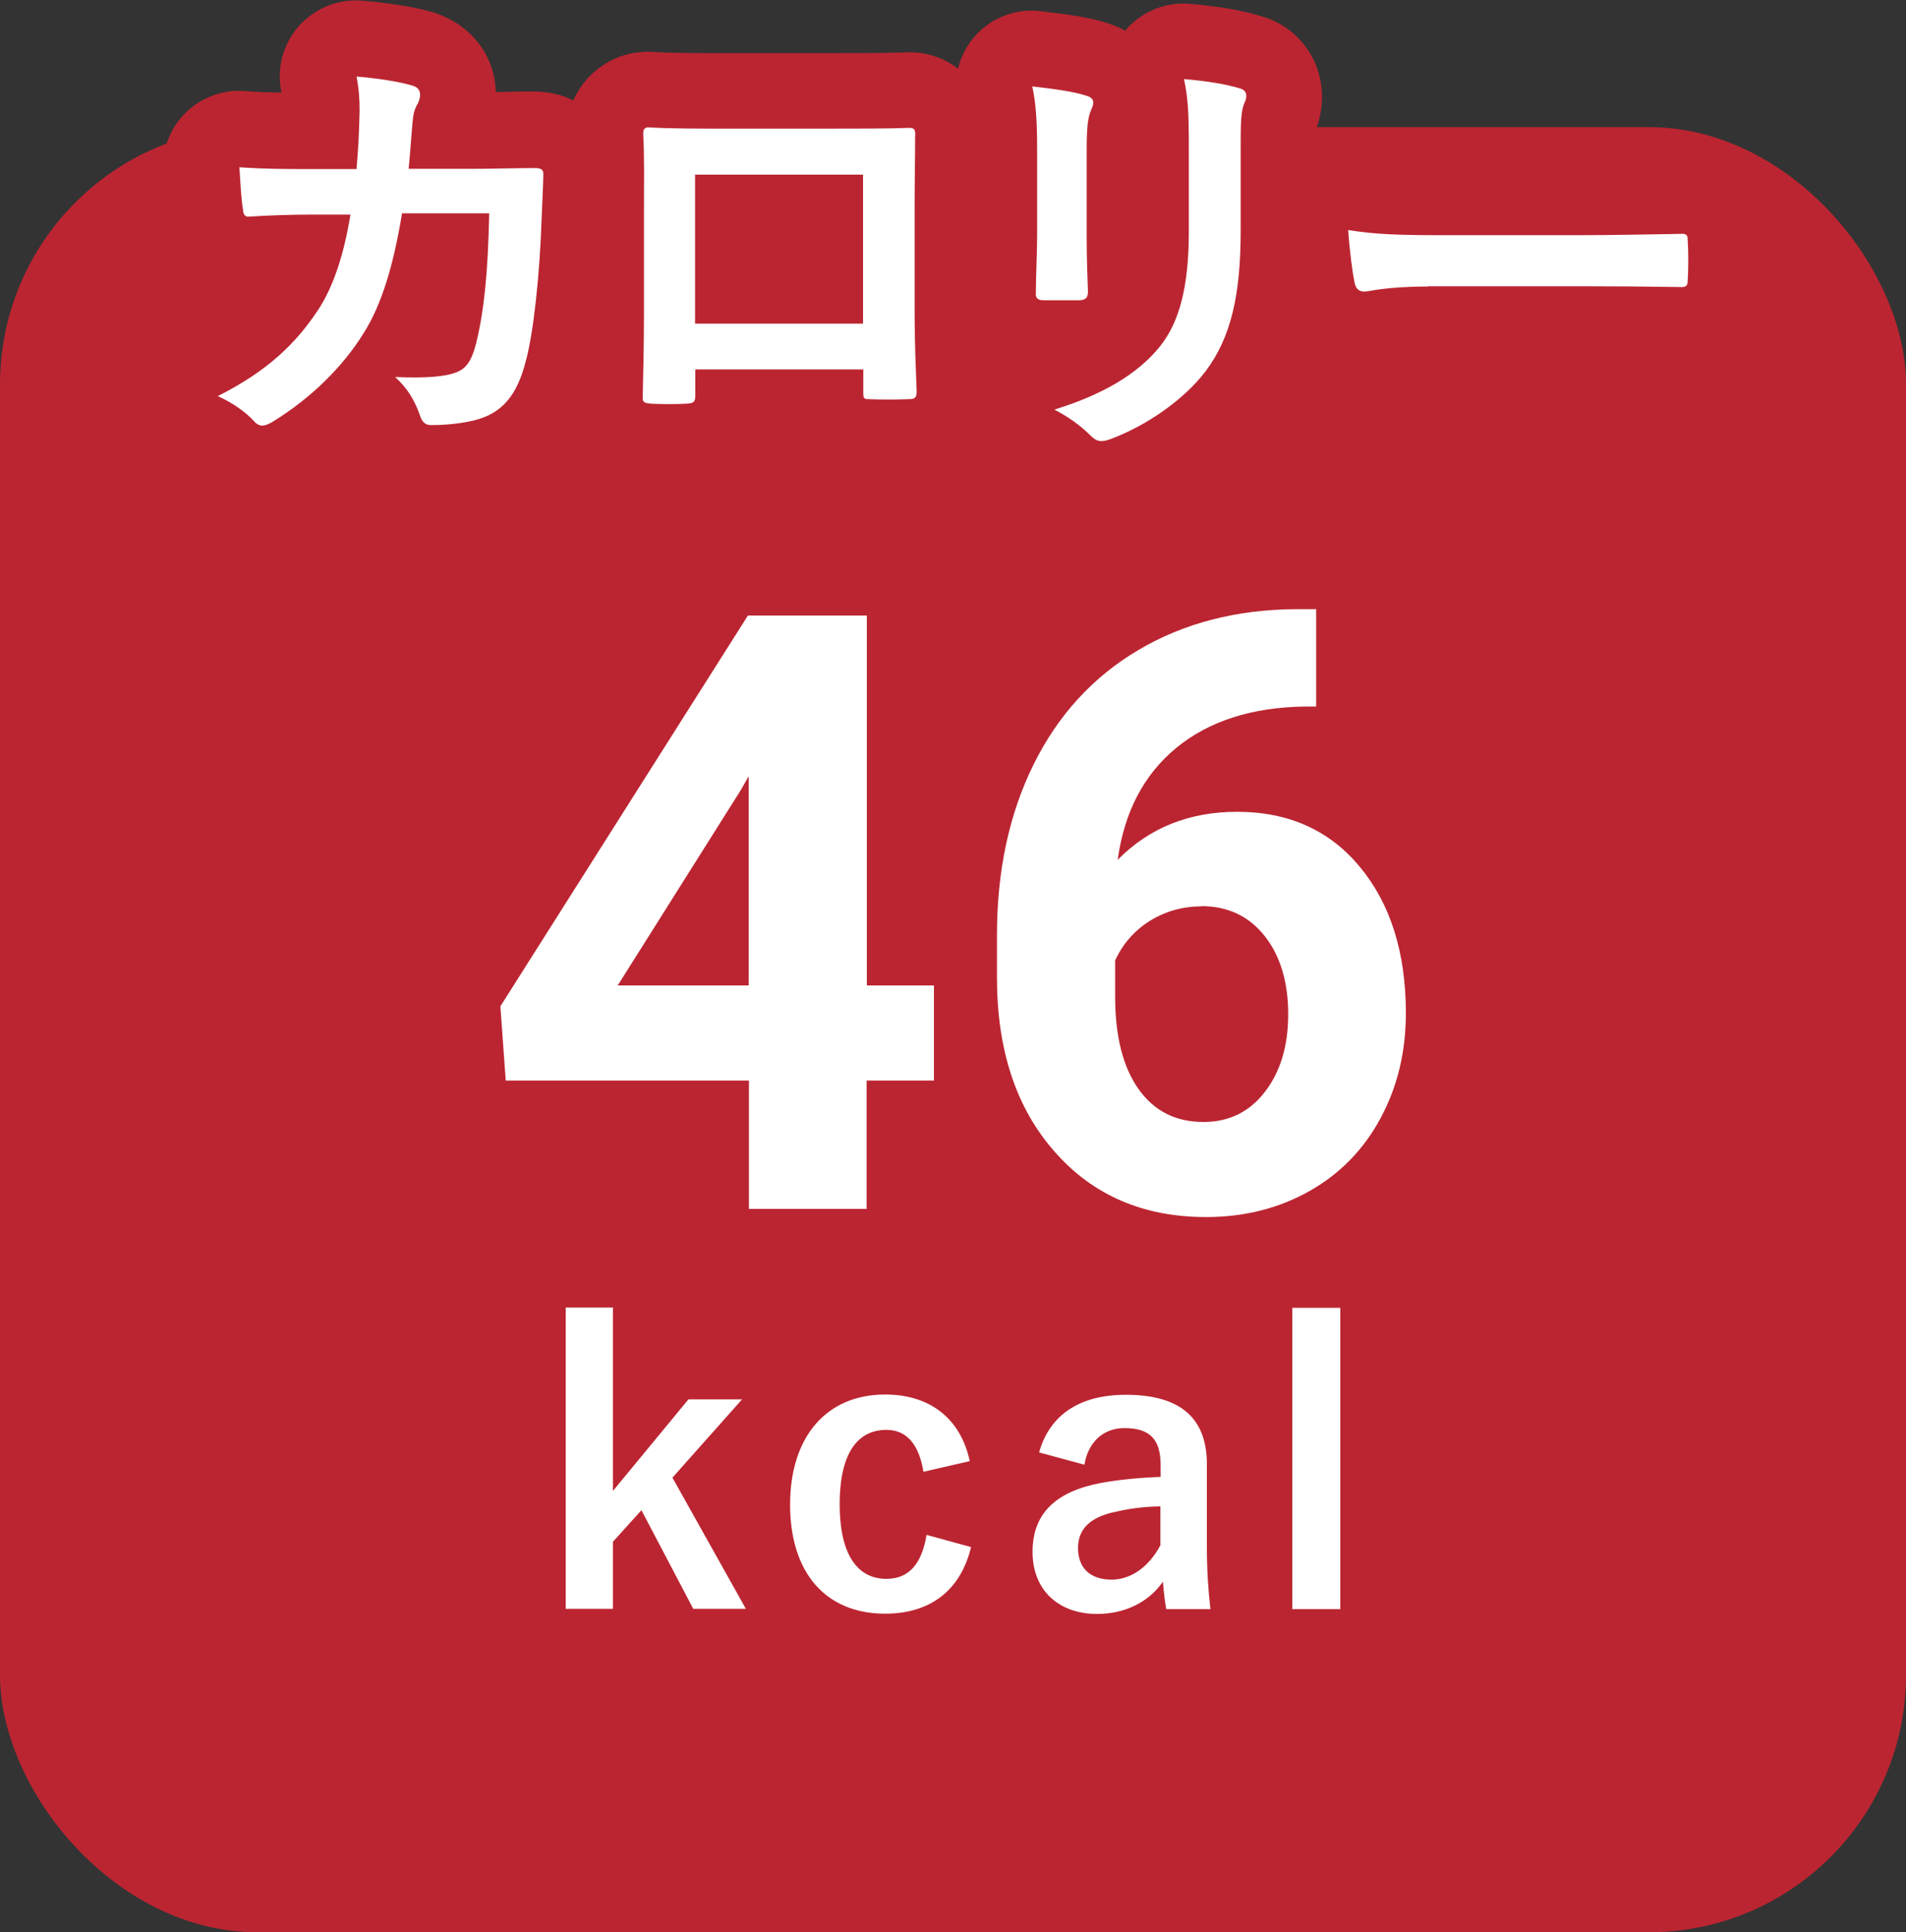
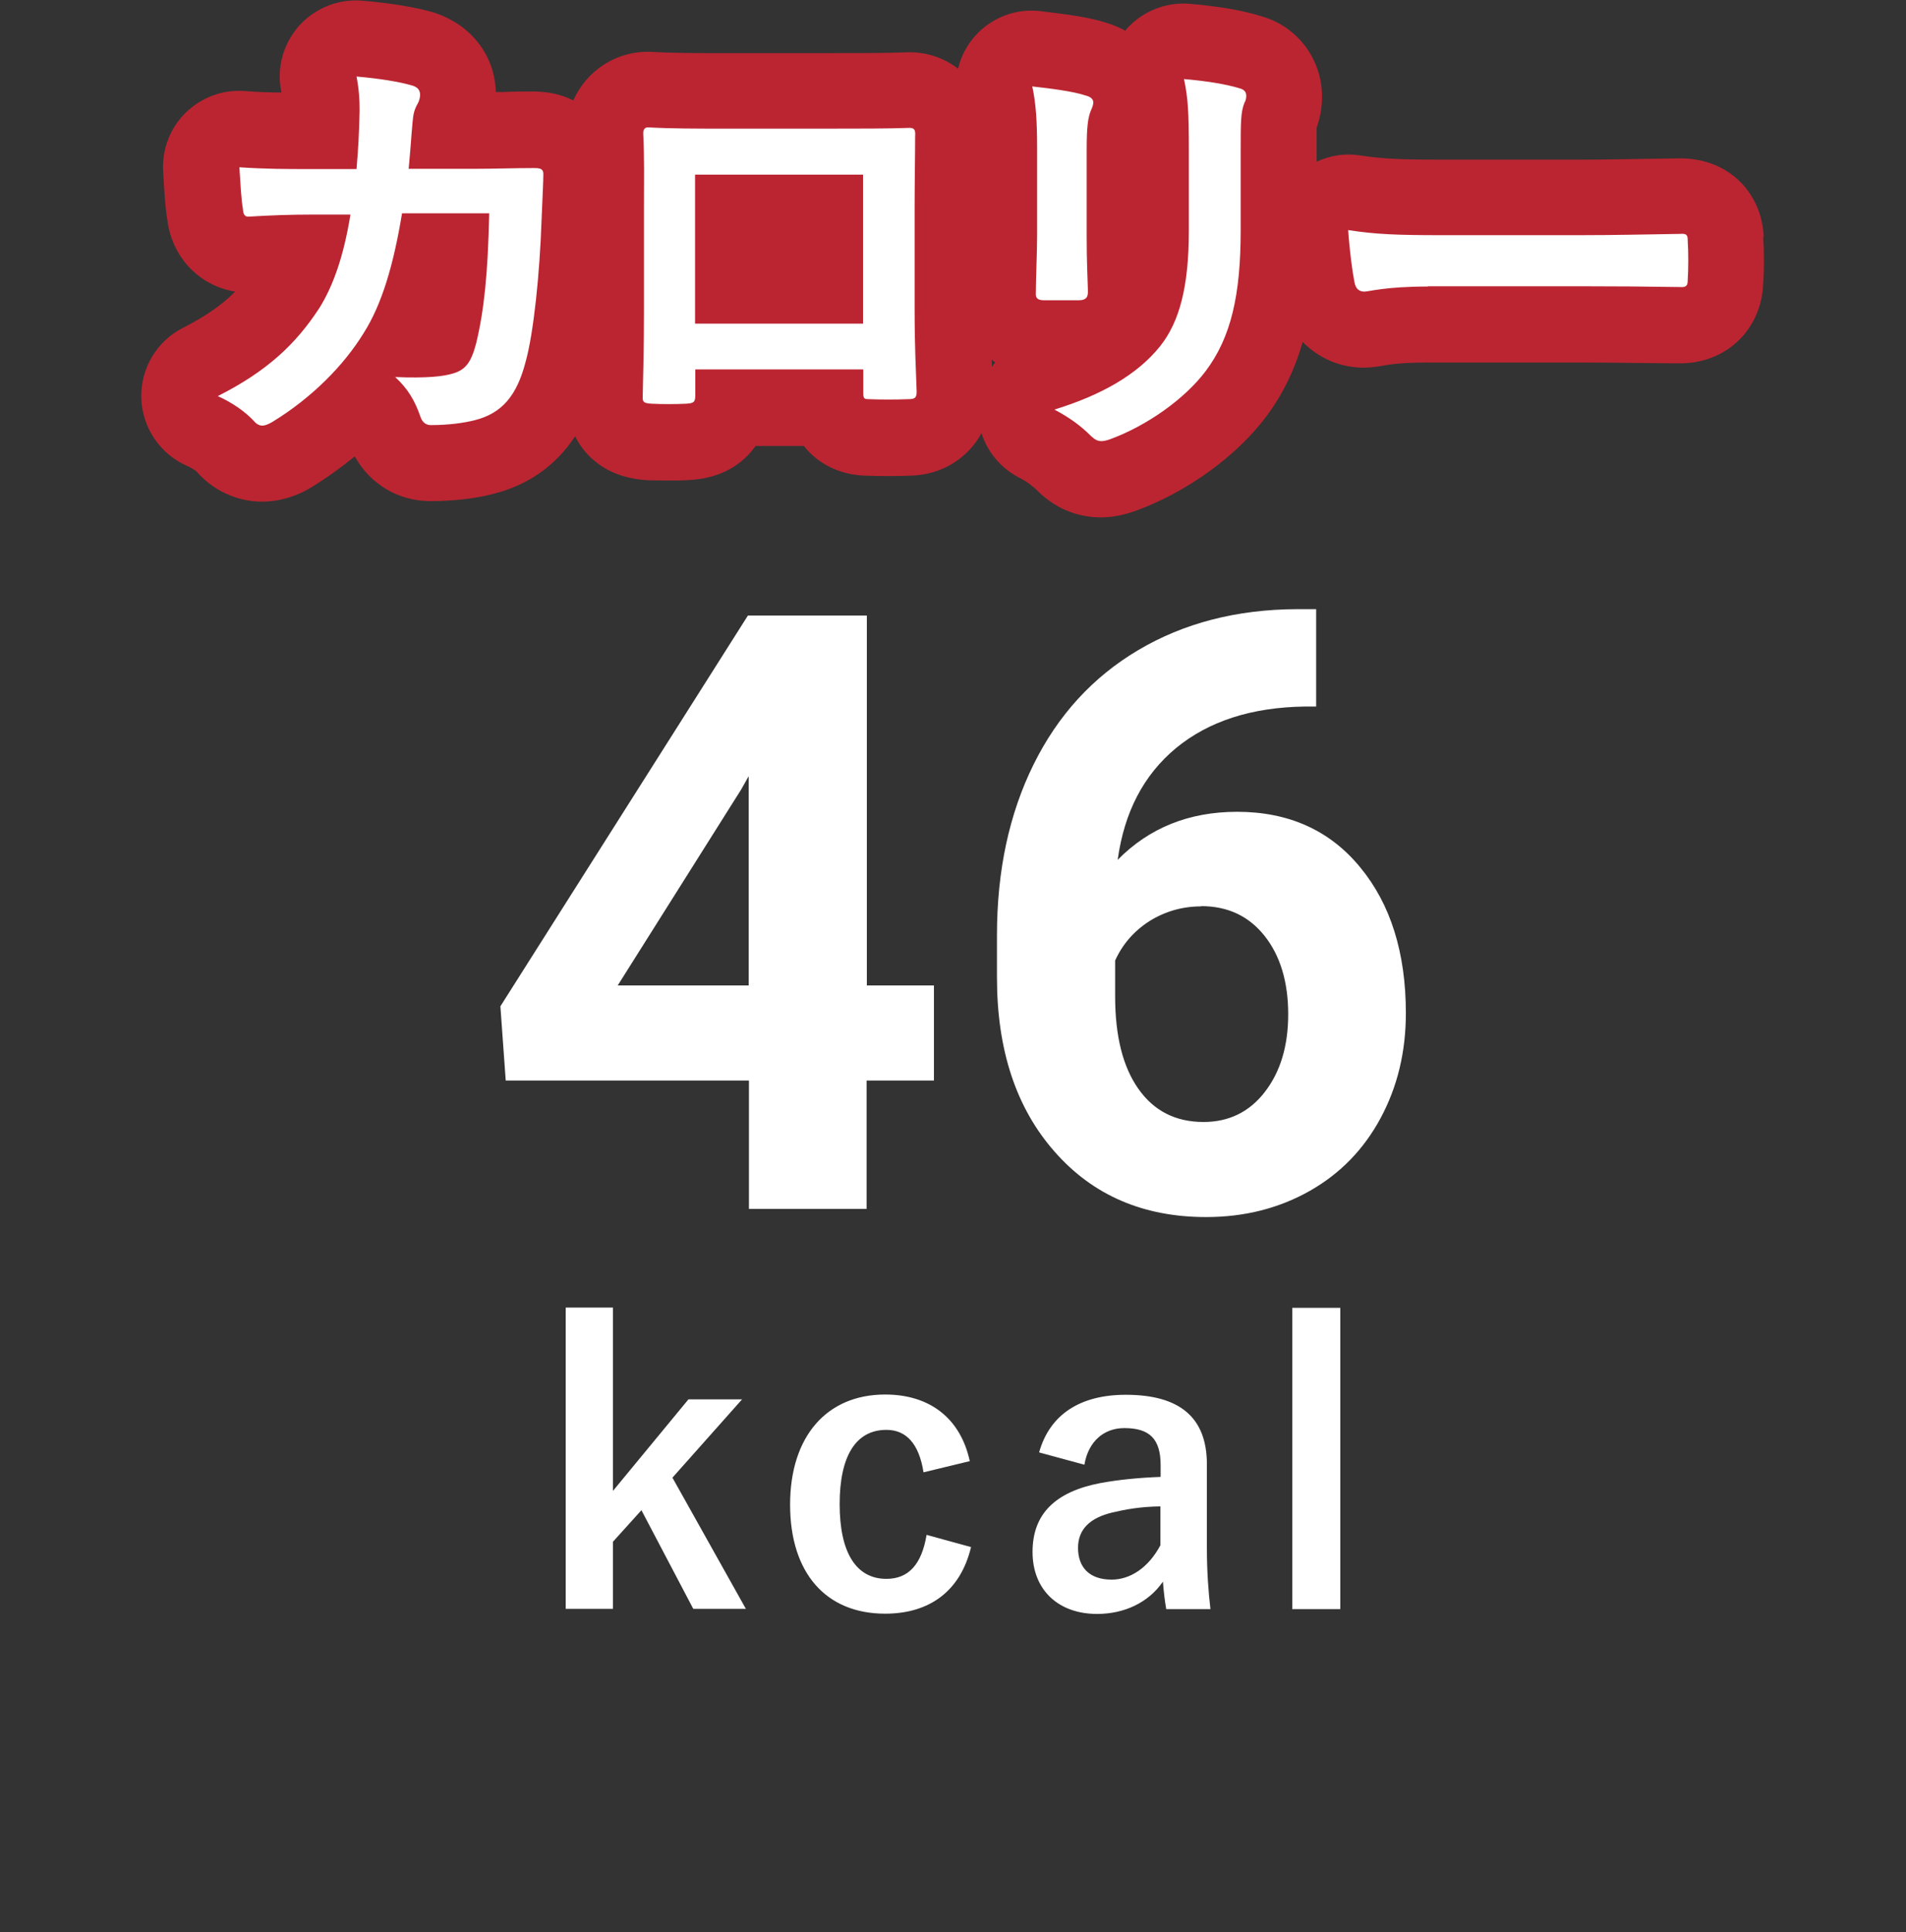
<svg xmlns="http://www.w3.org/2000/svg" id="_イヤー_1" viewBox="0 0 75 76">
  <rect x="0" y="0" width="75" height="76" fill="#333333" stroke="none" />
  <defs>
    <style>.cls-1{fill:#fff;}.cls-2{fill:#bb2531;}</style>
  </defs>
-   <rect class="cls-2" y="5" width="75" height="71" rx="10.12" ry="10.12" />
  <path class="cls-1" d="M34.1,38.76h2.65v3.74h-2.65v5.05h-4.63v-5.05h-9.57l-.21-2.92,9.74-15.37h4.68v14.55Zm-9.8,0h5.16v-8.23l-.3,.53-4.86,7.71Zm27.49-14.79v3.82h-.45c-2.1,.03-3.78,.58-5.06,1.63-1.28,1.06-2.04,2.52-2.3,4.4,1.24-1.26,2.81-1.89,4.7-1.89,2.03,0,3.65,.73,4.84,2.18,1.2,1.45,1.8,3.37,1.8,5.74,0,1.52-.33,2.89-.99,4.12-.66,1.23-1.59,2.19-2.79,2.87s-2.56,1.03-4.08,1.03c-2.46,0-4.45-.85-5.96-2.57-1.51-1.71-2.27-3.99-2.27-6.85v-1.67c0-2.53,.48-4.77,1.44-6.71,.96-1.94,2.33-3.44,4.12-4.5s3.87-1.6,6.23-1.61h.77Zm-4.52,11.68c-.75,0-1.43,.2-2.04,.58-.61,.39-1.06,.91-1.35,1.55v1.41c0,1.55,.3,2.76,.91,3.63,.61,.87,1.46,1.31,2.57,1.31,.99,0,1.8-.39,2.41-1.18,.61-.79,.92-1.8,.92-3.06s-.31-2.3-.93-3.08-1.45-1.17-2.5-1.17Z" />
-   <path class="cls-1" d="M26.46,58.12l2.89,5.16h-2.07l-2.04-3.88-1.12,1.24v2.64h-1.86v-11.85h1.86v7.21l2.97-3.6h2.11l-2.74,3.08Zm9.88-.21c-.18-1.14-.69-1.67-1.46-1.67-1.21,0-1.84,1.04-1.84,2.92s.63,2.94,1.84,2.94c.88,0,1.39-.58,1.58-1.73l1.75,.48c-.41,1.71-1.61,2.62-3.38,2.62-2.34,0-3.74-1.61-3.74-4.29s1.44-4.33,3.74-4.33c1.77,0,2.97,.95,3.33,2.62l-1.83,.42Zm4.55-.79c.42-1.49,1.62-2.26,3.41-2.26,2.13,0,3.19,.9,3.19,2.73v3.27c0,.96,.06,1.74,.14,2.43h-1.74c-.06-.36-.09-.6-.13-1.08-.58,.84-1.54,1.27-2.59,1.27-1.52,0-2.54-.94-2.54-2.44s.9-2.37,2.68-2.71c.71-.13,1.52-.21,2.36-.24v-.46c0-1.04-.44-1.46-1.43-1.46-.78,0-1.41,.5-1.57,1.44l-1.77-.48Zm4.77,2.13c-.79,.01-1.38,.12-1.89,.24-.88,.21-1.35,.66-1.35,1.39,0,.78,.46,1.25,1.32,1.25,.72,0,1.44-.45,1.92-1.35v-1.53Zm7.08,4.04h-1.89v-11.85h1.89v11.85Z" />
+   <path class="cls-1" d="M26.46,58.12l2.89,5.16h-2.07l-2.04-3.88-1.12,1.24v2.64h-1.86v-11.85h1.86v7.21l2.97-3.6h2.11l-2.74,3.08Zm9.88-.21c-.18-1.14-.69-1.67-1.46-1.67-1.21,0-1.84,1.04-1.84,2.92s.63,2.94,1.84,2.94c.88,0,1.39-.58,1.58-1.73l1.75,.48c-.41,1.71-1.61,2.62-3.38,2.62-2.34,0-3.74-1.61-3.74-4.29s1.44-4.33,3.74-4.33c1.77,0,2.97,.95,3.33,2.62Zm4.55-.79c.42-1.49,1.62-2.26,3.41-2.26,2.13,0,3.19,.9,3.19,2.73v3.27c0,.96,.06,1.74,.14,2.43h-1.74c-.06-.36-.09-.6-.13-1.08-.58,.84-1.54,1.27-2.59,1.27-1.52,0-2.54-.94-2.54-2.44s.9-2.37,2.68-2.71c.71-.13,1.52-.21,2.36-.24v-.46c0-1.04-.44-1.46-1.43-1.46-.78,0-1.41,.5-1.57,1.44l-1.77-.48Zm4.77,2.13c-.79,.01-1.38,.12-1.89,.24-.88,.21-1.35,.66-1.35,1.39,0,.78,.46,1.25,1.32,1.25,.72,0,1.44-.45,1.92-1.35v-1.53Zm7.08,4.04h-1.89v-11.85h1.89v11.85Z" />
  <g>
    <path class="cls-2" d="M69.4,9.33c-.04-1.18-.64-1.92-1-2.25-.45-.42-1.22-.88-2.41-.85l-1.25,.02c-.86,.01-1.72,.03-2.57,.03h-5.47c-1.68,0-2.34-.04-3.21-.17-.58-.09-1.16,.01-1.68,.25v-.44c0-.35,0-.7,0-.9,.14-.39,.21-.8,.21-1.22,0-1.46-.95-2.73-2.32-3.14-.74-.24-1.71-.41-2.88-.51-.94-.08-1.86,.29-2.49,.99-.02,.02-.03,.05-.05,.07-.22-.12-.45-.22-.7-.3-.7-.23-1.54-.34-2.63-.47-.95-.12-1.91,.24-2.56,.95-.34,.38-.58,.83-.69,1.31-.58-.44-1.3-.68-2.07-.64-.73,.03-2.03,.03-3.07,.03h-4.05c-1.1,0-2.06,0-2.87-.05-1.37-.06-2.56,.73-3.08,1.91-.44-.22-.96-.35-1.56-.35-.41,0-.83,0-1.25,.02h-.24c-.04-1.45-.98-2.67-2.48-3.14-.71-.2-1.61-.35-2.74-.45-.94-.09-1.86,.27-2.5,.96-.63,.7-.91,1.65-.73,2.57l.02,.08c-.47,0-.93-.02-1.48-.06-.86-.06-1.69,.26-2.3,.86-.61,.6-.93,1.44-.88,2.3,.04,.68,.07,1.33,.16,1.88,.14,1.16,.77,1.85,1.15,2.16,.44,.37,.97,.6,1.52,.69-.48,.49-1.1,.94-2.04,1.42-1.04,.52-1.68,1.6-1.65,2.76s.73,2.2,1.79,2.67c.24,.1,.39,.23,.36,.2,.66,.77,1.61,1.21,2.6,1.21,.67,0,1.36-.2,1.95-.57,.59-.36,1.16-.77,1.7-1.21,.6,1.09,1.71,1.76,2.98,1.76,.89,0,1.77-.1,2.45-.28,1.41-.35,2.49-1.13,3.24-2.27,.11,.22,.24,.42,.4,.61,.59,.68,1.4,1.06,2.48,1.12,.24,0,.5,.01,.77,.01,.28,0,.58,0,.86-.02,1.23-.07,2.08-.61,2.59-1.34h1.9c.56,.71,1.43,1.15,2.46,1.17,.56,.02,1.15,.02,1.7,0,1.26-.02,2.29-.68,2.83-1.67,.24,.74,.76,1.37,1.47,1.74,.35,.18,.53,.33,.7,.49,.89,.9,1.87,1.08,2.53,1.08,.6,0,1.09-.16,1.4-.27,1.99-.73,3.94-2.14,5.1-3.69,.65-.87,1.12-1.83,1.44-2.94,.62,.63,1.46,1.01,2.4,1.01,.14,0,.37-.01,.72-.07,.26-.05,.75-.13,1.77-.13h6.12c1.16,0,2.33,.02,3.51,.03h.19c1.23,.04,2.02-.5,2.39-.85,.37-.34,.97-1.08,1.02-2.27,.04-.6,.04-1.26,0-1.86Zm-30.37,5.1c0-.09,0-.18-.01-.28,.04,.03,.09,.07,.14,.1-.05,.06-.08,.12-.13,.18Z" />
    <path class="cls-1" d="M14.03,6.64c.07-.83,.1-1.38,.12-2.29,0-.44-.02-.8-.12-1.34,.9,.08,1.67,.2,2.21,.36,.22,.07,.29,.2,.29,.36,0,.1-.03,.22-.08,.32-.15,.26-.19,.43-.22,.8-.05,.54-.07,.95-.15,1.79h2.58c.78,0,1.58-.03,2.36-.03,.27,0,.36,.05,.36,.24,0,.22-.03,.9-.07,1.8-.07,2.09-.31,4.45-.63,5.59-.34,1.31-.92,2.02-2.01,2.29-.39,.1-1,.19-1.72,.19-.2,0-.34-.12-.41-.34-.22-.63-.49-1.09-.99-1.55,1.26,.05,1.89-.02,2.31-.15,.46-.15,.68-.42,.88-1.19,.31-1.29,.46-2.74,.51-5.1h-3.43c-.34,2.06-.8,3.59-1.51,4.71-.78,1.27-2.04,2.55-3.6,3.5-.14,.08-.27,.14-.39,.14-.1,0-.22-.05-.32-.17-.34-.37-.85-.73-1.43-.99,1.96-.99,3.08-2.06,4-3.47,.53-.85,.95-2.01,1.22-3.67h-1.53c-.83,0-1.65,.03-2.45,.08-.17,.02-.24-.08-.25-.29-.07-.41-.1-1.02-.14-1.65,1.07,.07,1.84,.07,2.82,.07h1.79Zm13.33,7.9v1c0,.29-.07,.32-.37,.34-.42,.02-.92,.02-1.34,0-.29-.02-.37-.05-.36-.26,.02-.88,.05-2.09,.05-3.38v-4.17c0-.92,.02-1.84-.03-2.82,0-.17,.07-.24,.19-.24,.9,.05,1.9,.05,3.04,.05h4.05c1.1,0,2.4,0,3.2-.03,.19,0,.24,.08,.22,.34,0,.83-.02,1.75-.02,2.75v4.06c0,1.48,.05,2.31,.08,3.23,0,.24-.08,.29-.32,.29-.51,.02-1.05,.02-1.56,0-.2,0-.22-.03-.22-.27v-.9h-6.6Zm6.6-7.67h-6.61v5.86h6.61V6.88Zm6.85-.99c0-1.17-.05-1.82-.19-2.48,.71,.08,1.61,.19,2.11,.36,.2,.05,.29,.15,.29,.27,0,.08-.03,.17-.07,.26-.15,.32-.19,.75-.19,1.61v3.43c0,.88,.03,1.55,.05,2.14,0,.25-.1,.34-.37,.34h-1.36c-.24,0-.34-.08-.32-.29,0-.6,.05-1.58,.05-2.31v-3.33Zm8.01,3.18c0,2.52-.37,4.2-1.38,5.54-.83,1.1-2.31,2.14-3.74,2.67-.14,.05-.25,.08-.36,.08-.14,0-.25-.05-.41-.2-.41-.41-.85-.73-1.44-1.04,1.82-.56,3.25-1.36,4.15-2.48,.78-.97,1.14-2.38,1.14-4.54v-3.21c0-1.46-.03-2.01-.19-2.77,.82,.07,1.63,.19,2.21,.37,.17,.05,.24,.15,.24,.29,0,.08-.02,.19-.07,.27-.15,.36-.15,.8-.15,1.85v3.16Zm7.37,2.21c-1.68,0-2.33,.2-2.5,.2-.2,0-.34-.1-.39-.36-.08-.39-.19-1.19-.25-2.06,1.1,.17,1.95,.2,3.67,.2h5.47c1.29,0,2.6-.03,3.91-.05,.25-.02,.31,.03,.31,.24,.03,.51,.03,1.09,0,1.6,0,.2-.07,.27-.31,.25-1.28-.02-2.53-.03-3.79-.03h-6.12Z" />
  </g>
</svg>